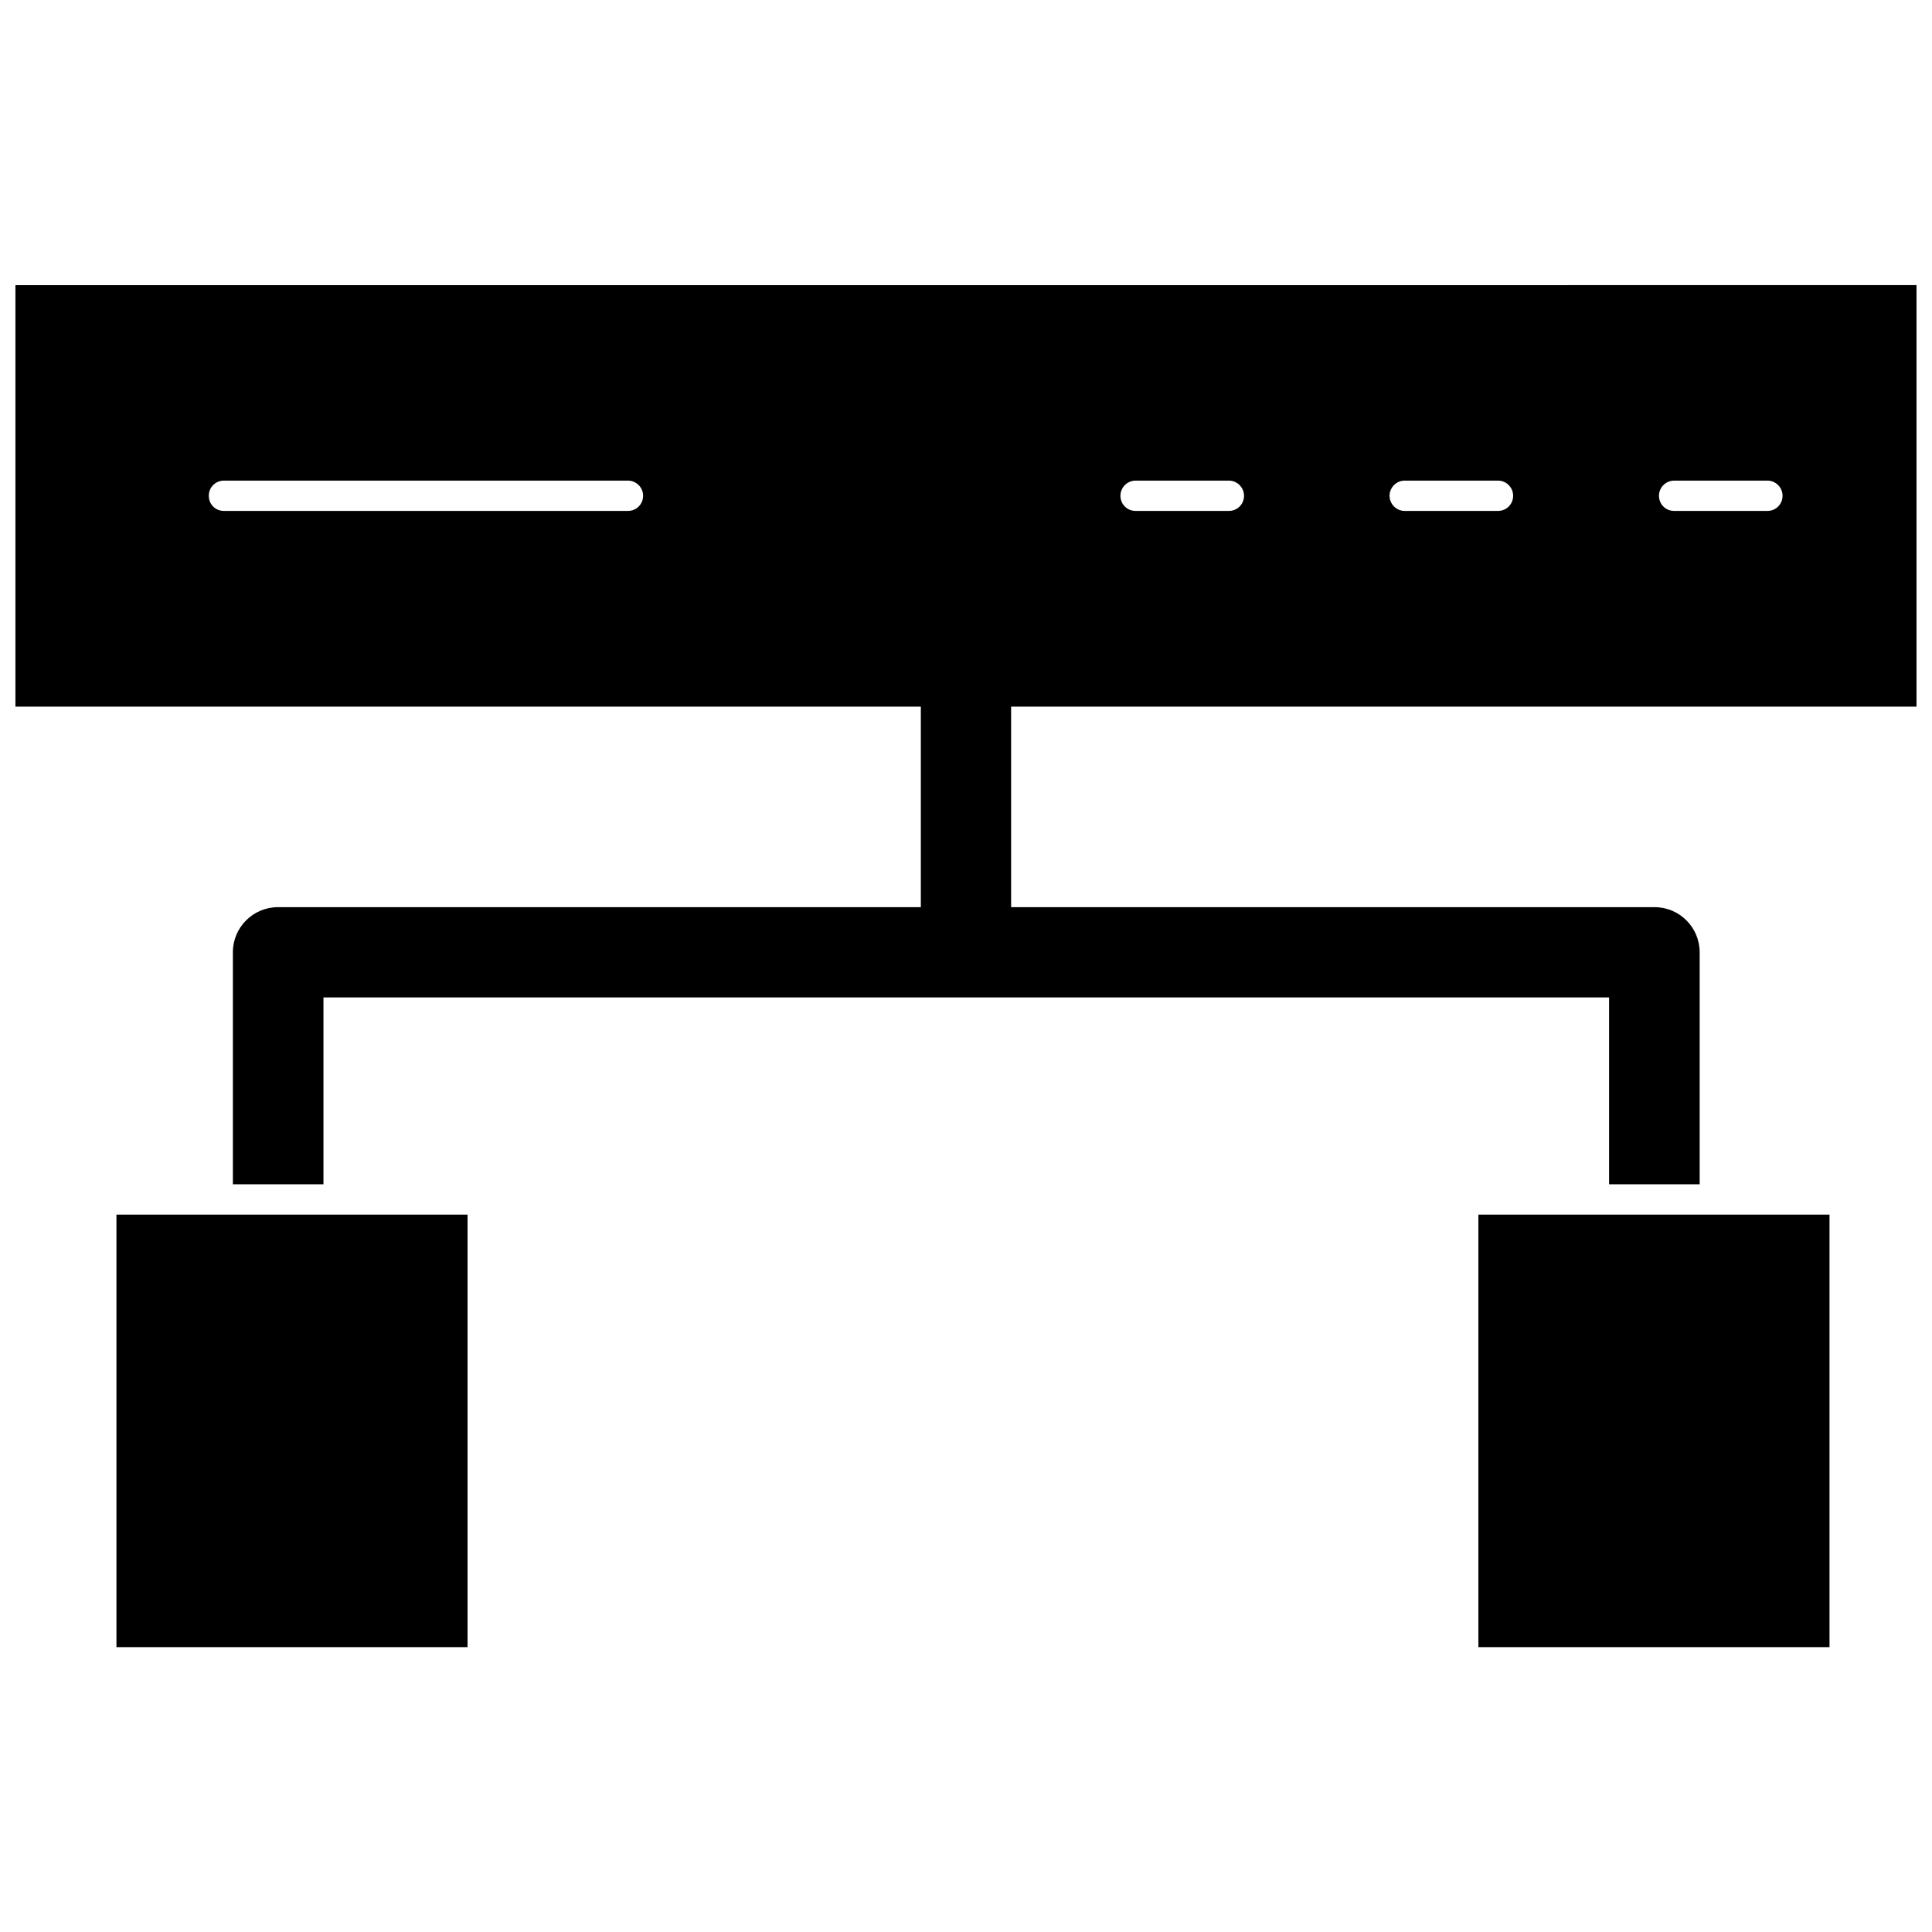
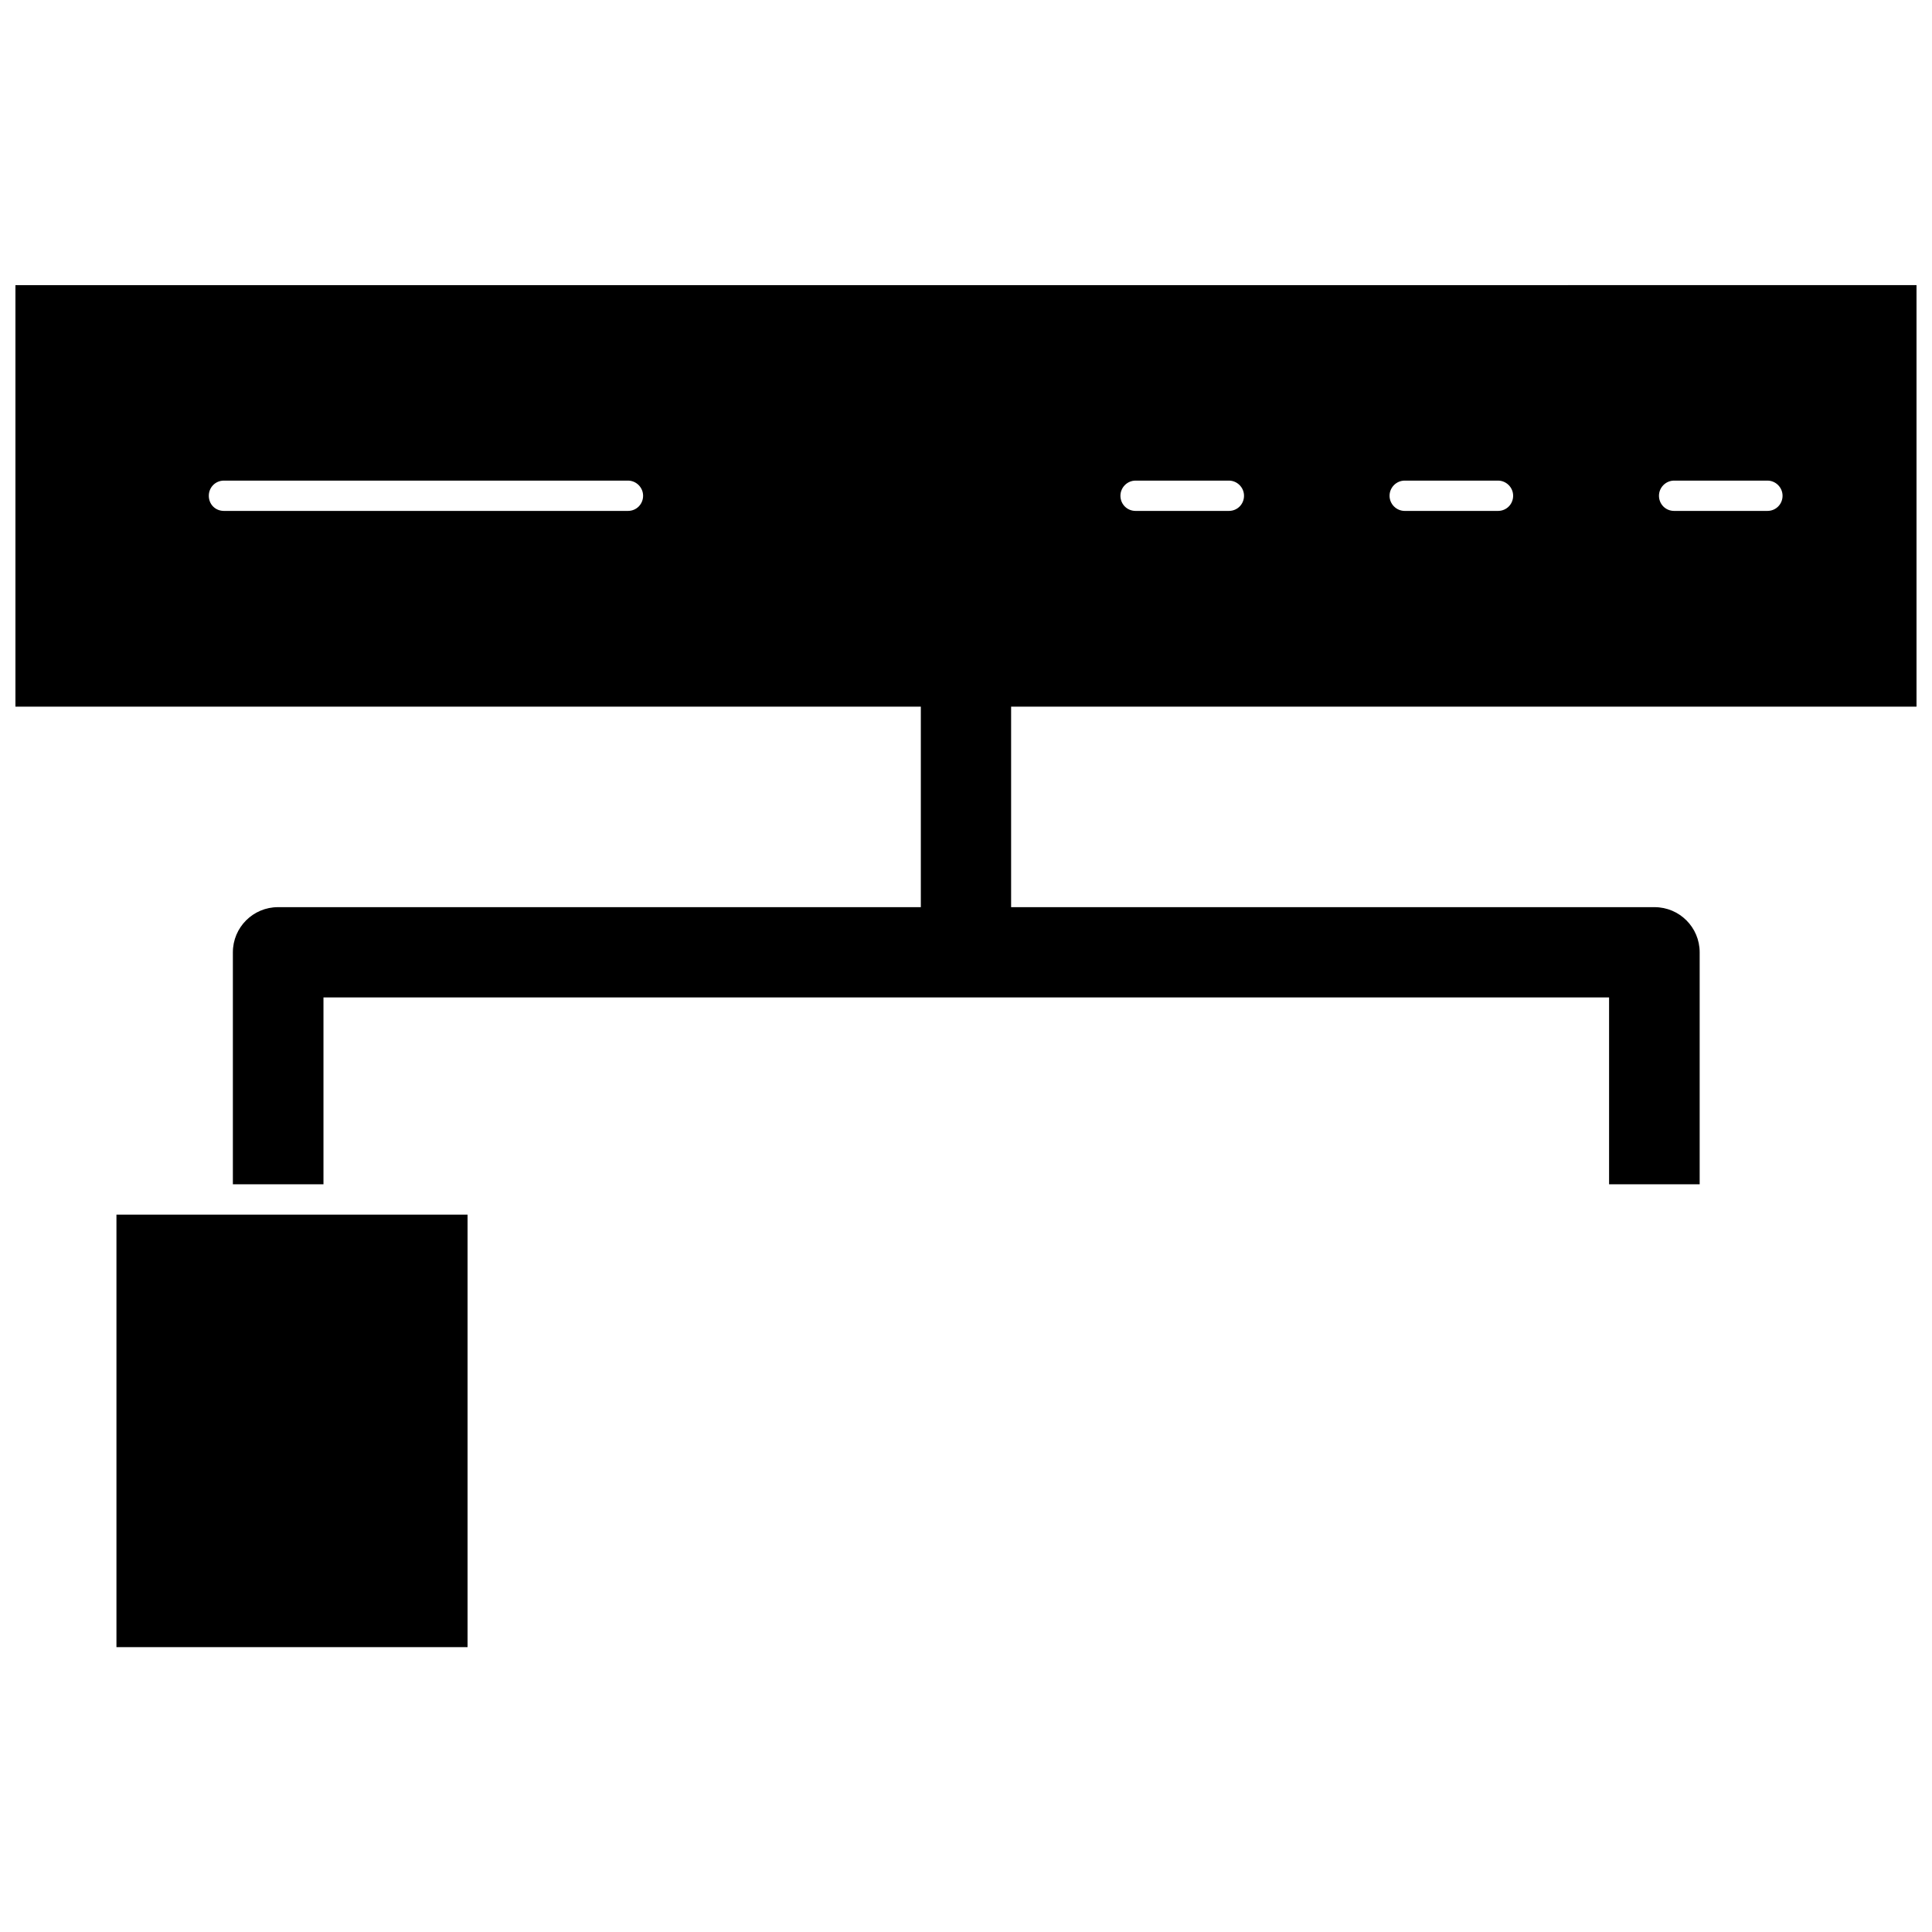
<svg xmlns="http://www.w3.org/2000/svg" width="800px" height="800px" version="1.1" viewBox="144 144 512 512">
  <defs>
    <clipPath id="a">
      <path d="m148.09 219h503.81v239h-503.81z" />
    </clipPath>
  </defs>
  <g clip-path="url(#a)">
    <path d="m148.09 219.57v111.7h239.94v53.137h-170.35c-6.613 0-11.965 5.352-11.965 11.965v61.48h24.008v-49.516h340.7v49.516h24.008v-61.48c0-6.613-5.352-11.965-11.965-11.965h-170.51v-53.137l239.94 0.004v-111.71zm51.246 55.812c0-2.203 1.73-4.016 4.016-4.016h107.06c2.203 0 4.016 1.812 4.016 4.016 0 2.203-1.73 4.016-4.016 4.016h-107.06c-2.281 0-4.016-1.73-4.016-4.016zm241.59 0c0-2.203 1.812-4.016 4.016-4.016h24.719c2.203 0 4.016 1.812 4.016 4.016 0 2.203-1.73 4.016-4.016 4.016h-24.719c-2.285 0-4.016-1.809-4.016-4.016zm71.32 0c0-2.203 1.812-4.016 4.016-4.016h24.719c2.203 0 4.016 1.812 4.016 4.016 0 2.203-1.73 4.016-4.016 4.016h-24.719c-2.207 0-4.016-1.809-4.016-4.016zm71.398 0c0-2.203 1.812-4.016 4.016-4.016h24.719c2.203 0 4.016 1.812 4.016 4.016 0 2.203-1.73 4.016-4.016 4.016h-24.719c-2.285 0-4.016-1.809-4.016-4.016z" />
  </g>
  <path d="m174.86 465.89h93.047v114.62h-93.047z" />
-   <path d="m535.79 465.89h93.047v114.62h-93.047z" />
</svg>